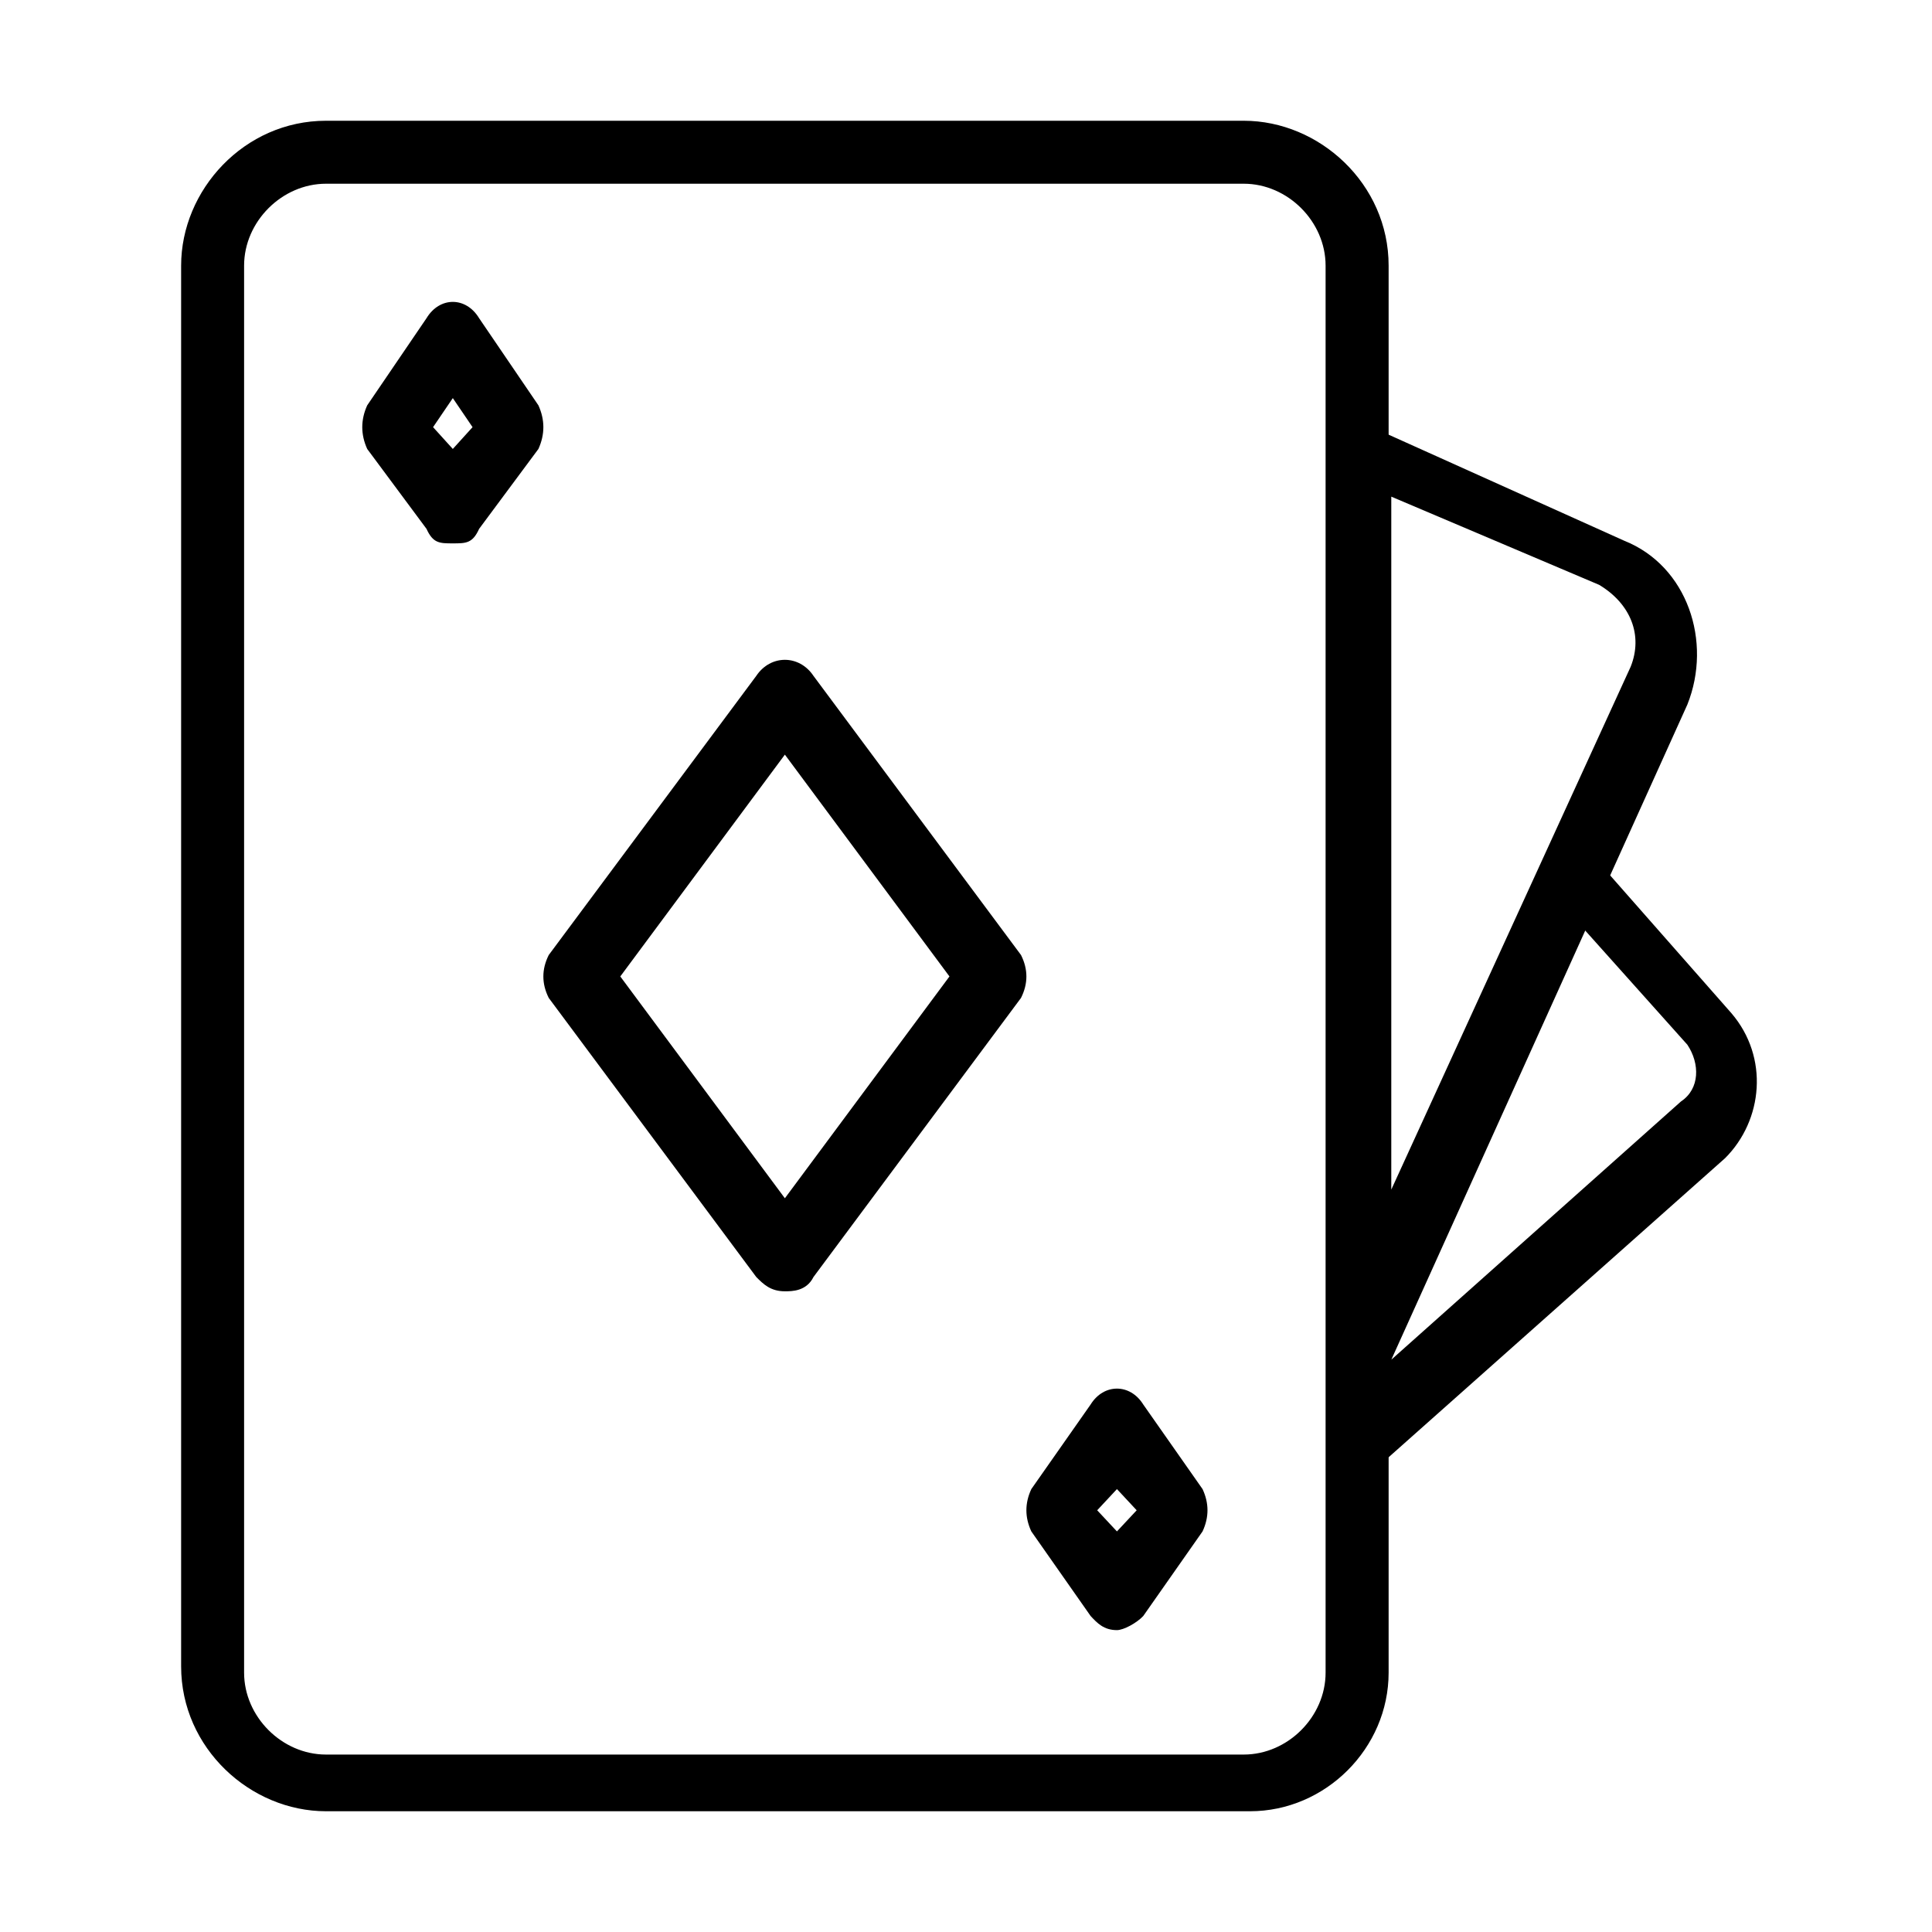
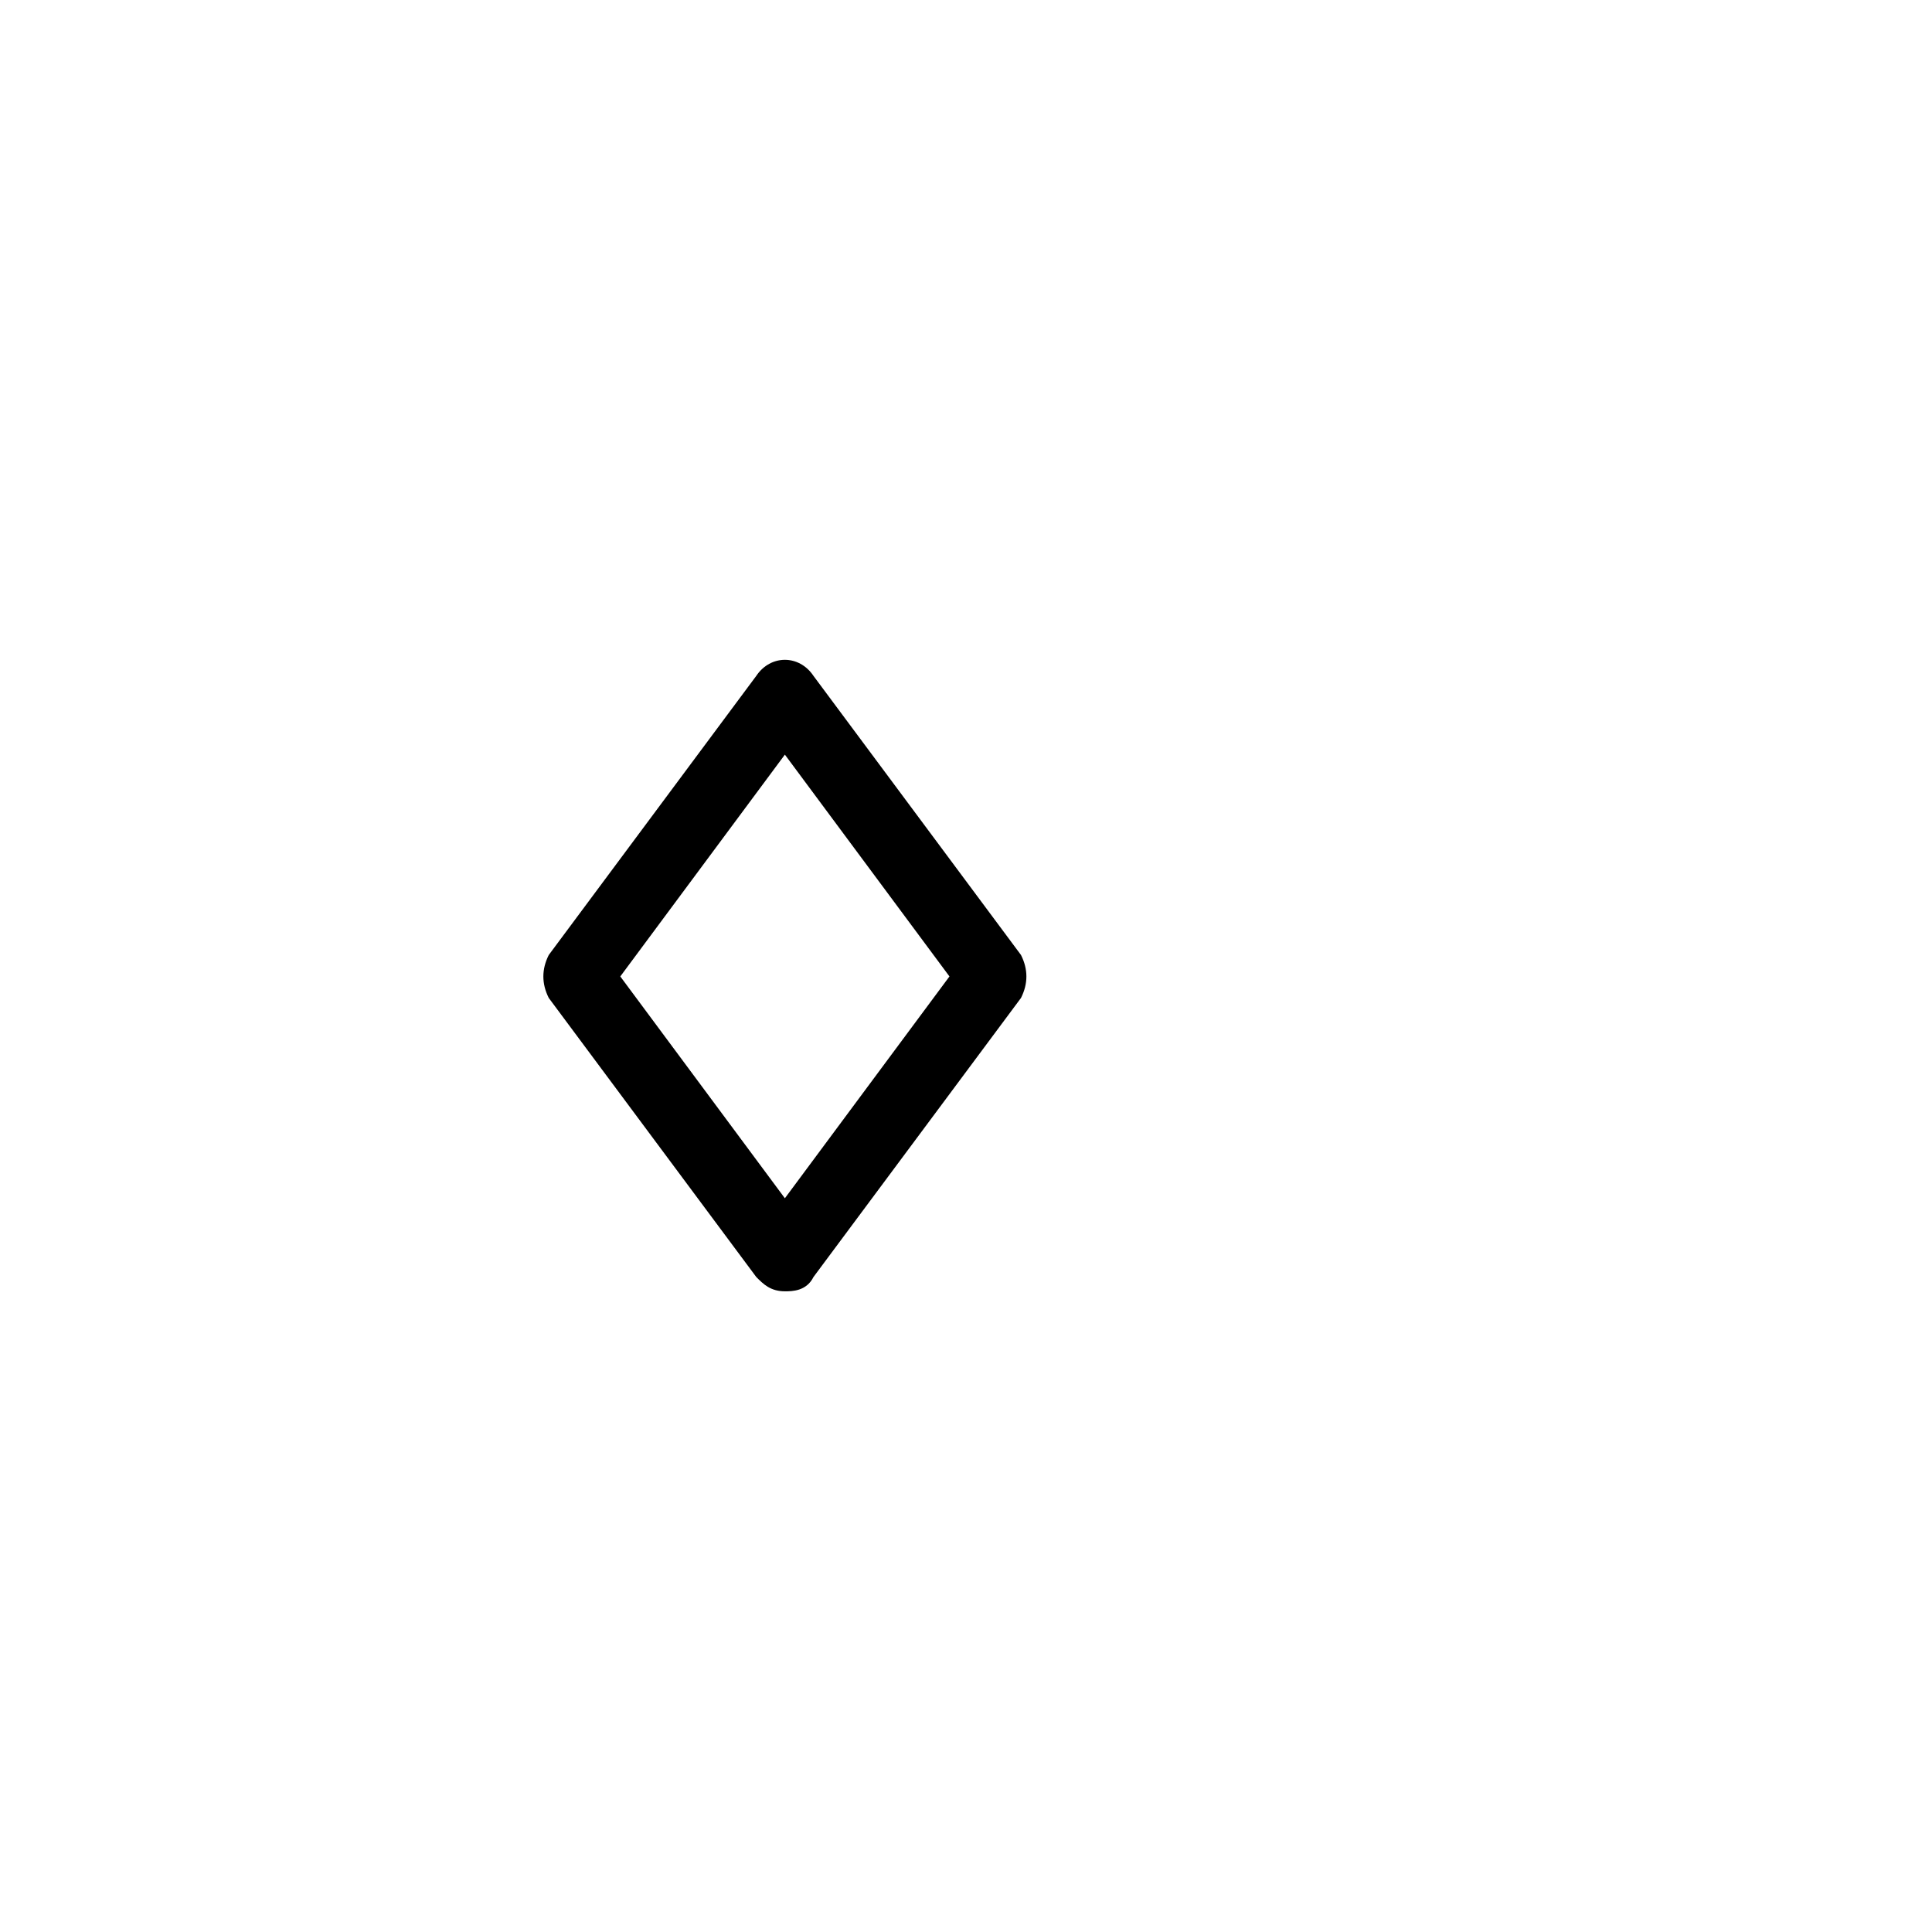
<svg xmlns="http://www.w3.org/2000/svg" width="32" height="32" viewBox="0 0 32 32" fill="none">
-   <path d="M20.704 30H5.4C4.148 30 3 28.956 3 27.6V4.4C3 3.148 4.043 2 5.4 2H20.6C21.852 2 23 3.043 23 4.4V27.704C23 28.956 21.956 30 20.704 30ZM5.4 3.043C4.67 3.043 4.043 3.67 4.043 4.4V27.704C4.043 28.435 4.67 29.061 5.4 29.061H20.6C21.33 29.061 21.956 28.435 21.956 27.704V4.4C21.956 3.67 21.33 3.043 20.6 3.043H5.4Z" fill="black" />
  <path d="M13 21.388C12.763 21.388 12.644 21.27 12.526 21.151L9.089 16.529C8.97 16.292 8.97 16.055 9.089 15.818L12.526 11.195C12.763 10.84 13.237 10.84 13.474 11.195L16.911 15.818C17.03 16.055 17.03 16.292 16.911 16.529L13.474 21.151C13.356 21.388 13.118 21.388 13 21.388ZM10.274 16.173L13 19.847L15.726 16.173L13 12.499L10.274 16.173Z" fill="black" />
-   <path d="M7.5 9C7.282 9 7.173 9 7.064 8.759L6.082 7.436C5.973 7.195 5.973 6.955 6.082 6.714L7.064 5.271C7.282 4.91 7.718 4.91 7.936 5.271L8.918 6.714C9.027 6.955 9.027 7.195 8.918 7.436L7.936 8.759C7.827 9 7.718 9 7.5 9ZM7.173 7.075L7.5 7.436L7.827 7.075L7.5 6.594L7.173 7.075Z" fill="black" />
-   <path d="M18.5 27C18.282 27 18.173 26.883 18.064 26.766L17.082 25.365C16.973 25.131 16.973 24.898 17.082 24.664L18.064 23.263C18.282 22.912 18.718 22.912 18.936 23.263L19.918 24.664C20.027 24.898 20.027 25.131 19.918 25.365L18.936 26.766C18.827 26.883 18.609 27 18.5 27ZM18.173 25.015L18.5 25.365L18.827 25.015L18.5 24.664L18.173 25.015Z" fill="black" />
-   <path d="M22.522 22.73H22.417C22.209 22.626 22 22.417 22 22.209V7.496C22 7.287 22.104 7.183 22.209 7.078C22.313 6.974 22.522 6.974 22.73 7.078L26.904 8.957C27.948 9.374 28.365 10.626 27.948 11.67L23.044 22.522C22.939 22.626 22.73 22.73 22.522 22.73ZM23.044 8.226V19.704L27.009 11.043C27.217 10.522 27.009 10 26.487 9.687L23.044 8.226Z" fill="black" />
-   <path d="M22.522 24.191C22.417 24.191 22.417 24.191 22.313 24.191C22.104 24.087 22 23.878 22 23.669V22.208C22 22.104 22 22.104 22 22L25.548 14.278C25.652 14.069 25.756 13.965 25.965 13.965C26.174 13.965 26.278 13.965 26.383 14.174L28.678 16.782C29.304 17.513 29.2 18.556 28.574 19.182L22.939 24.191C22.73 24.191 22.626 24.191 22.522 24.191ZM23.044 22.313V22.521L27.843 18.243C28.157 18.034 28.157 17.617 27.948 17.304L26.174 15.321L23.044 22.313Z" fill="black" />
</svg>